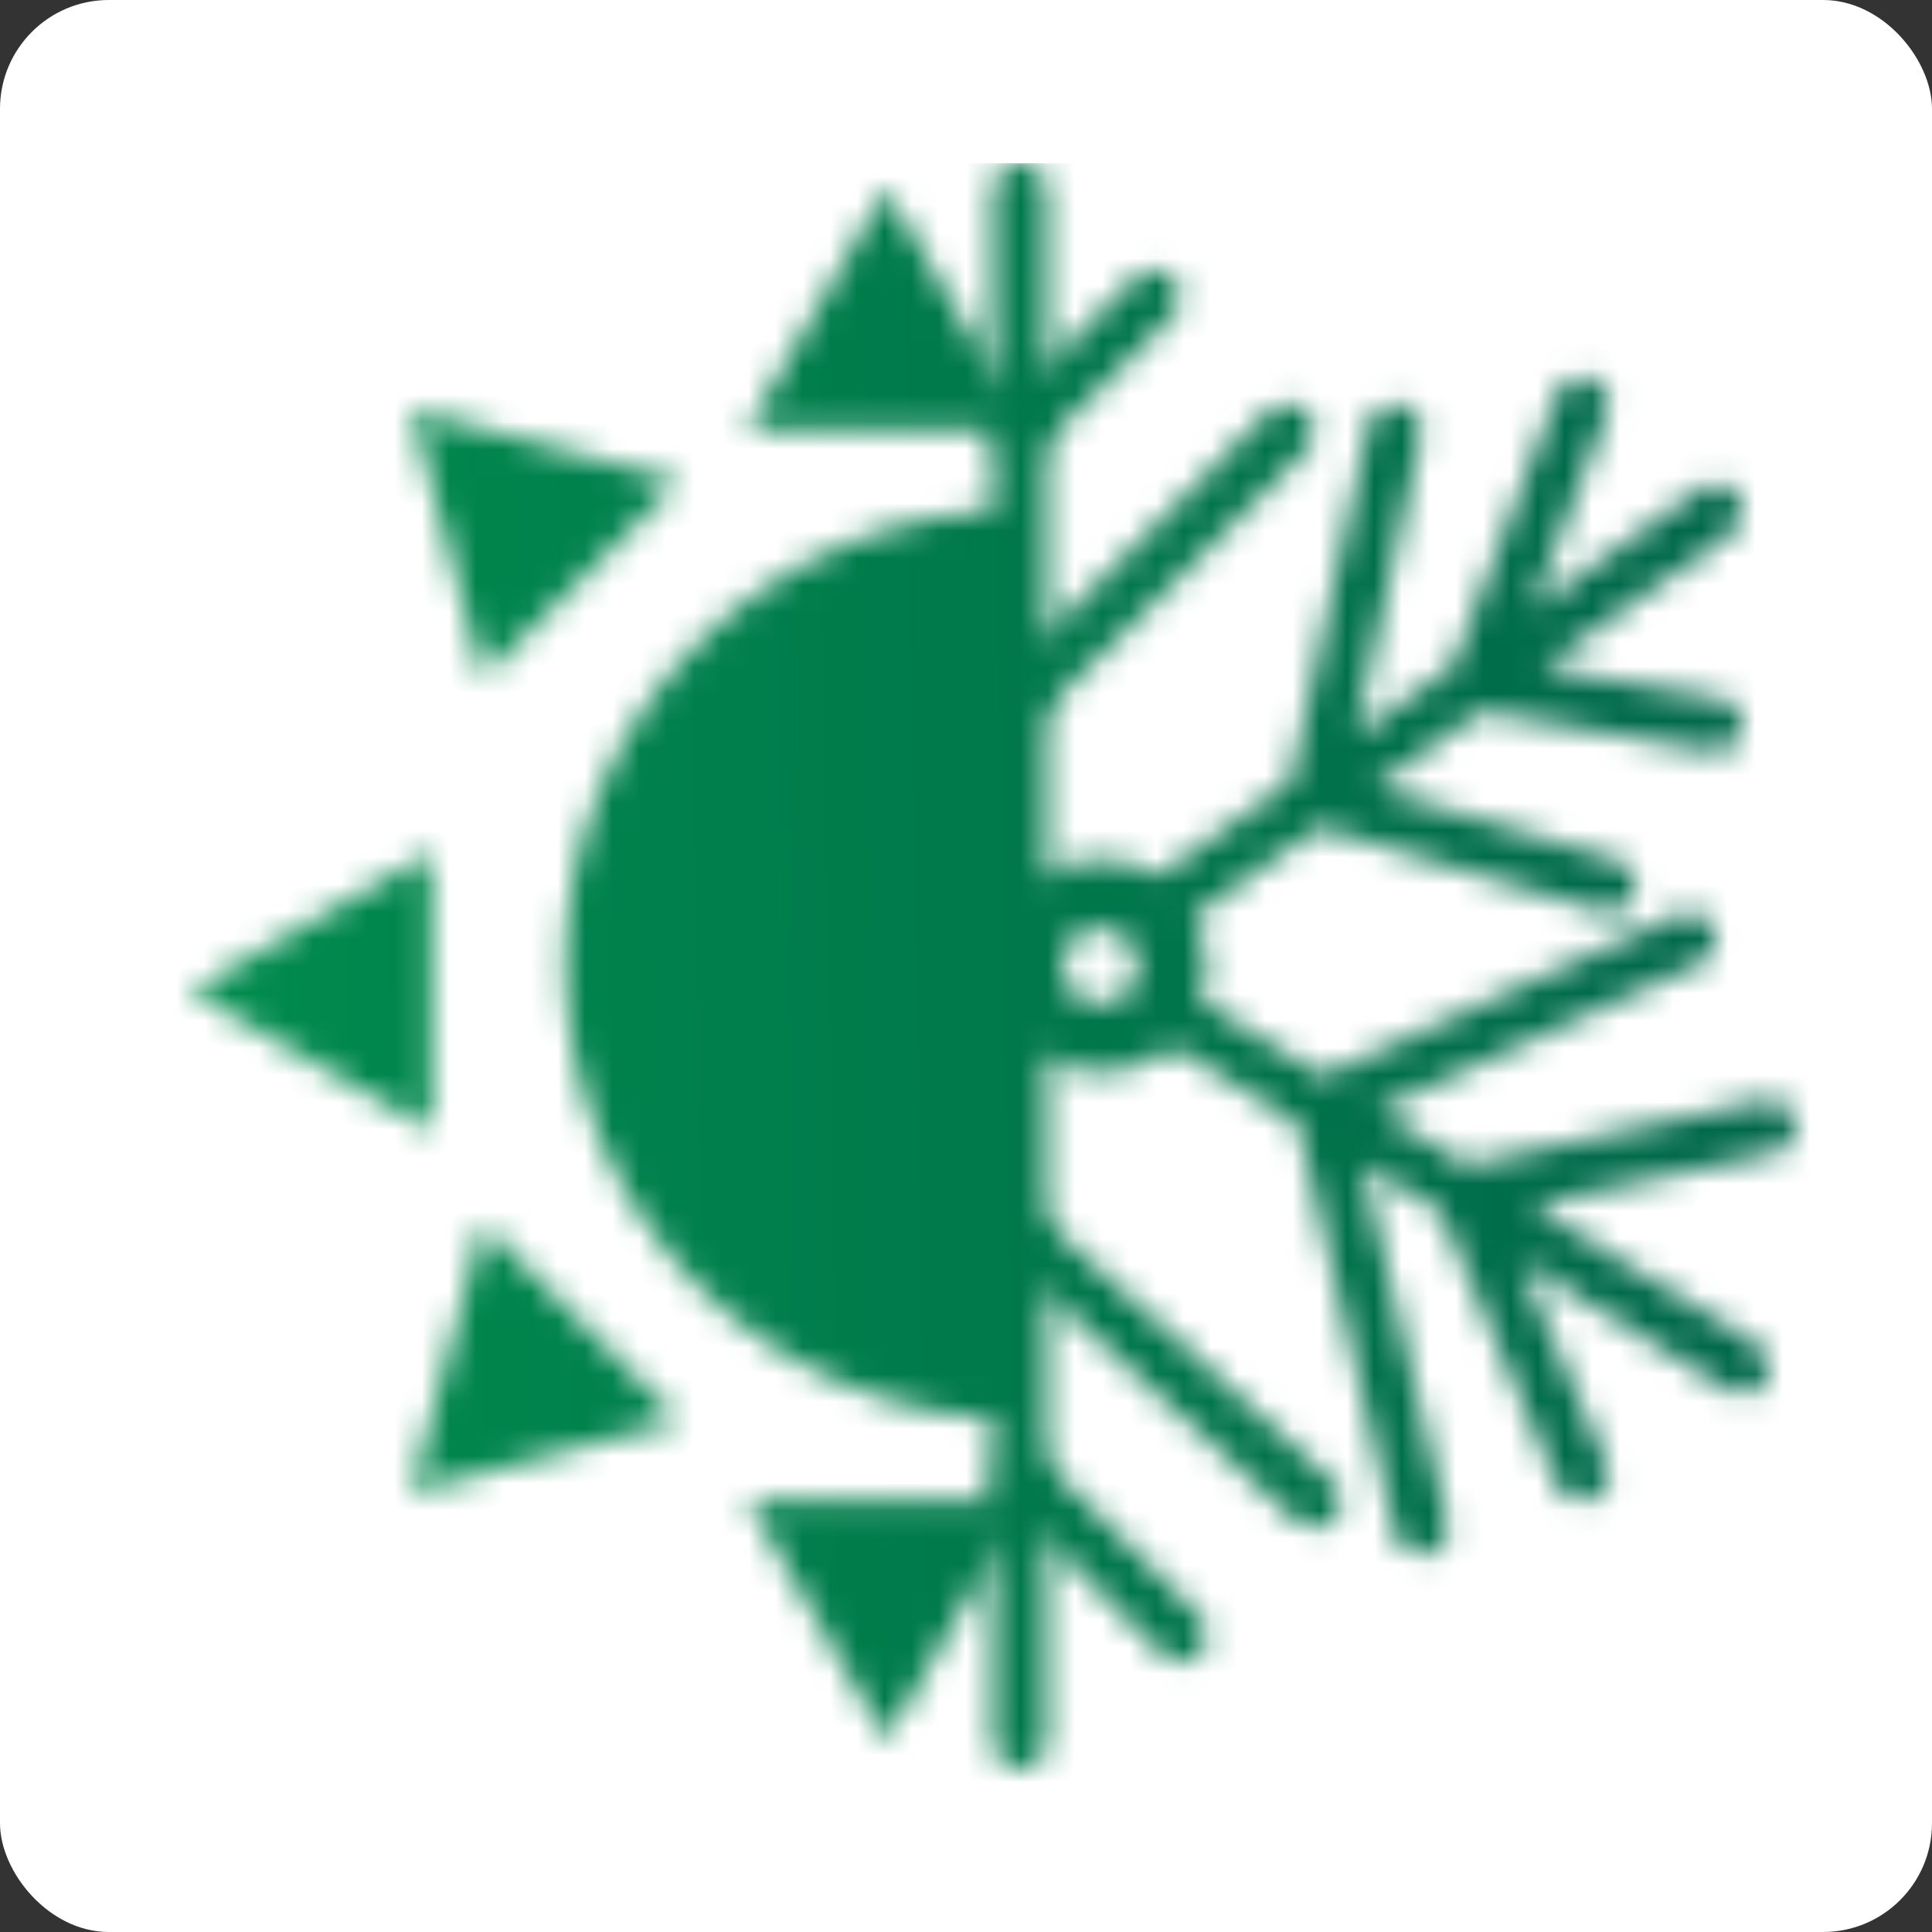
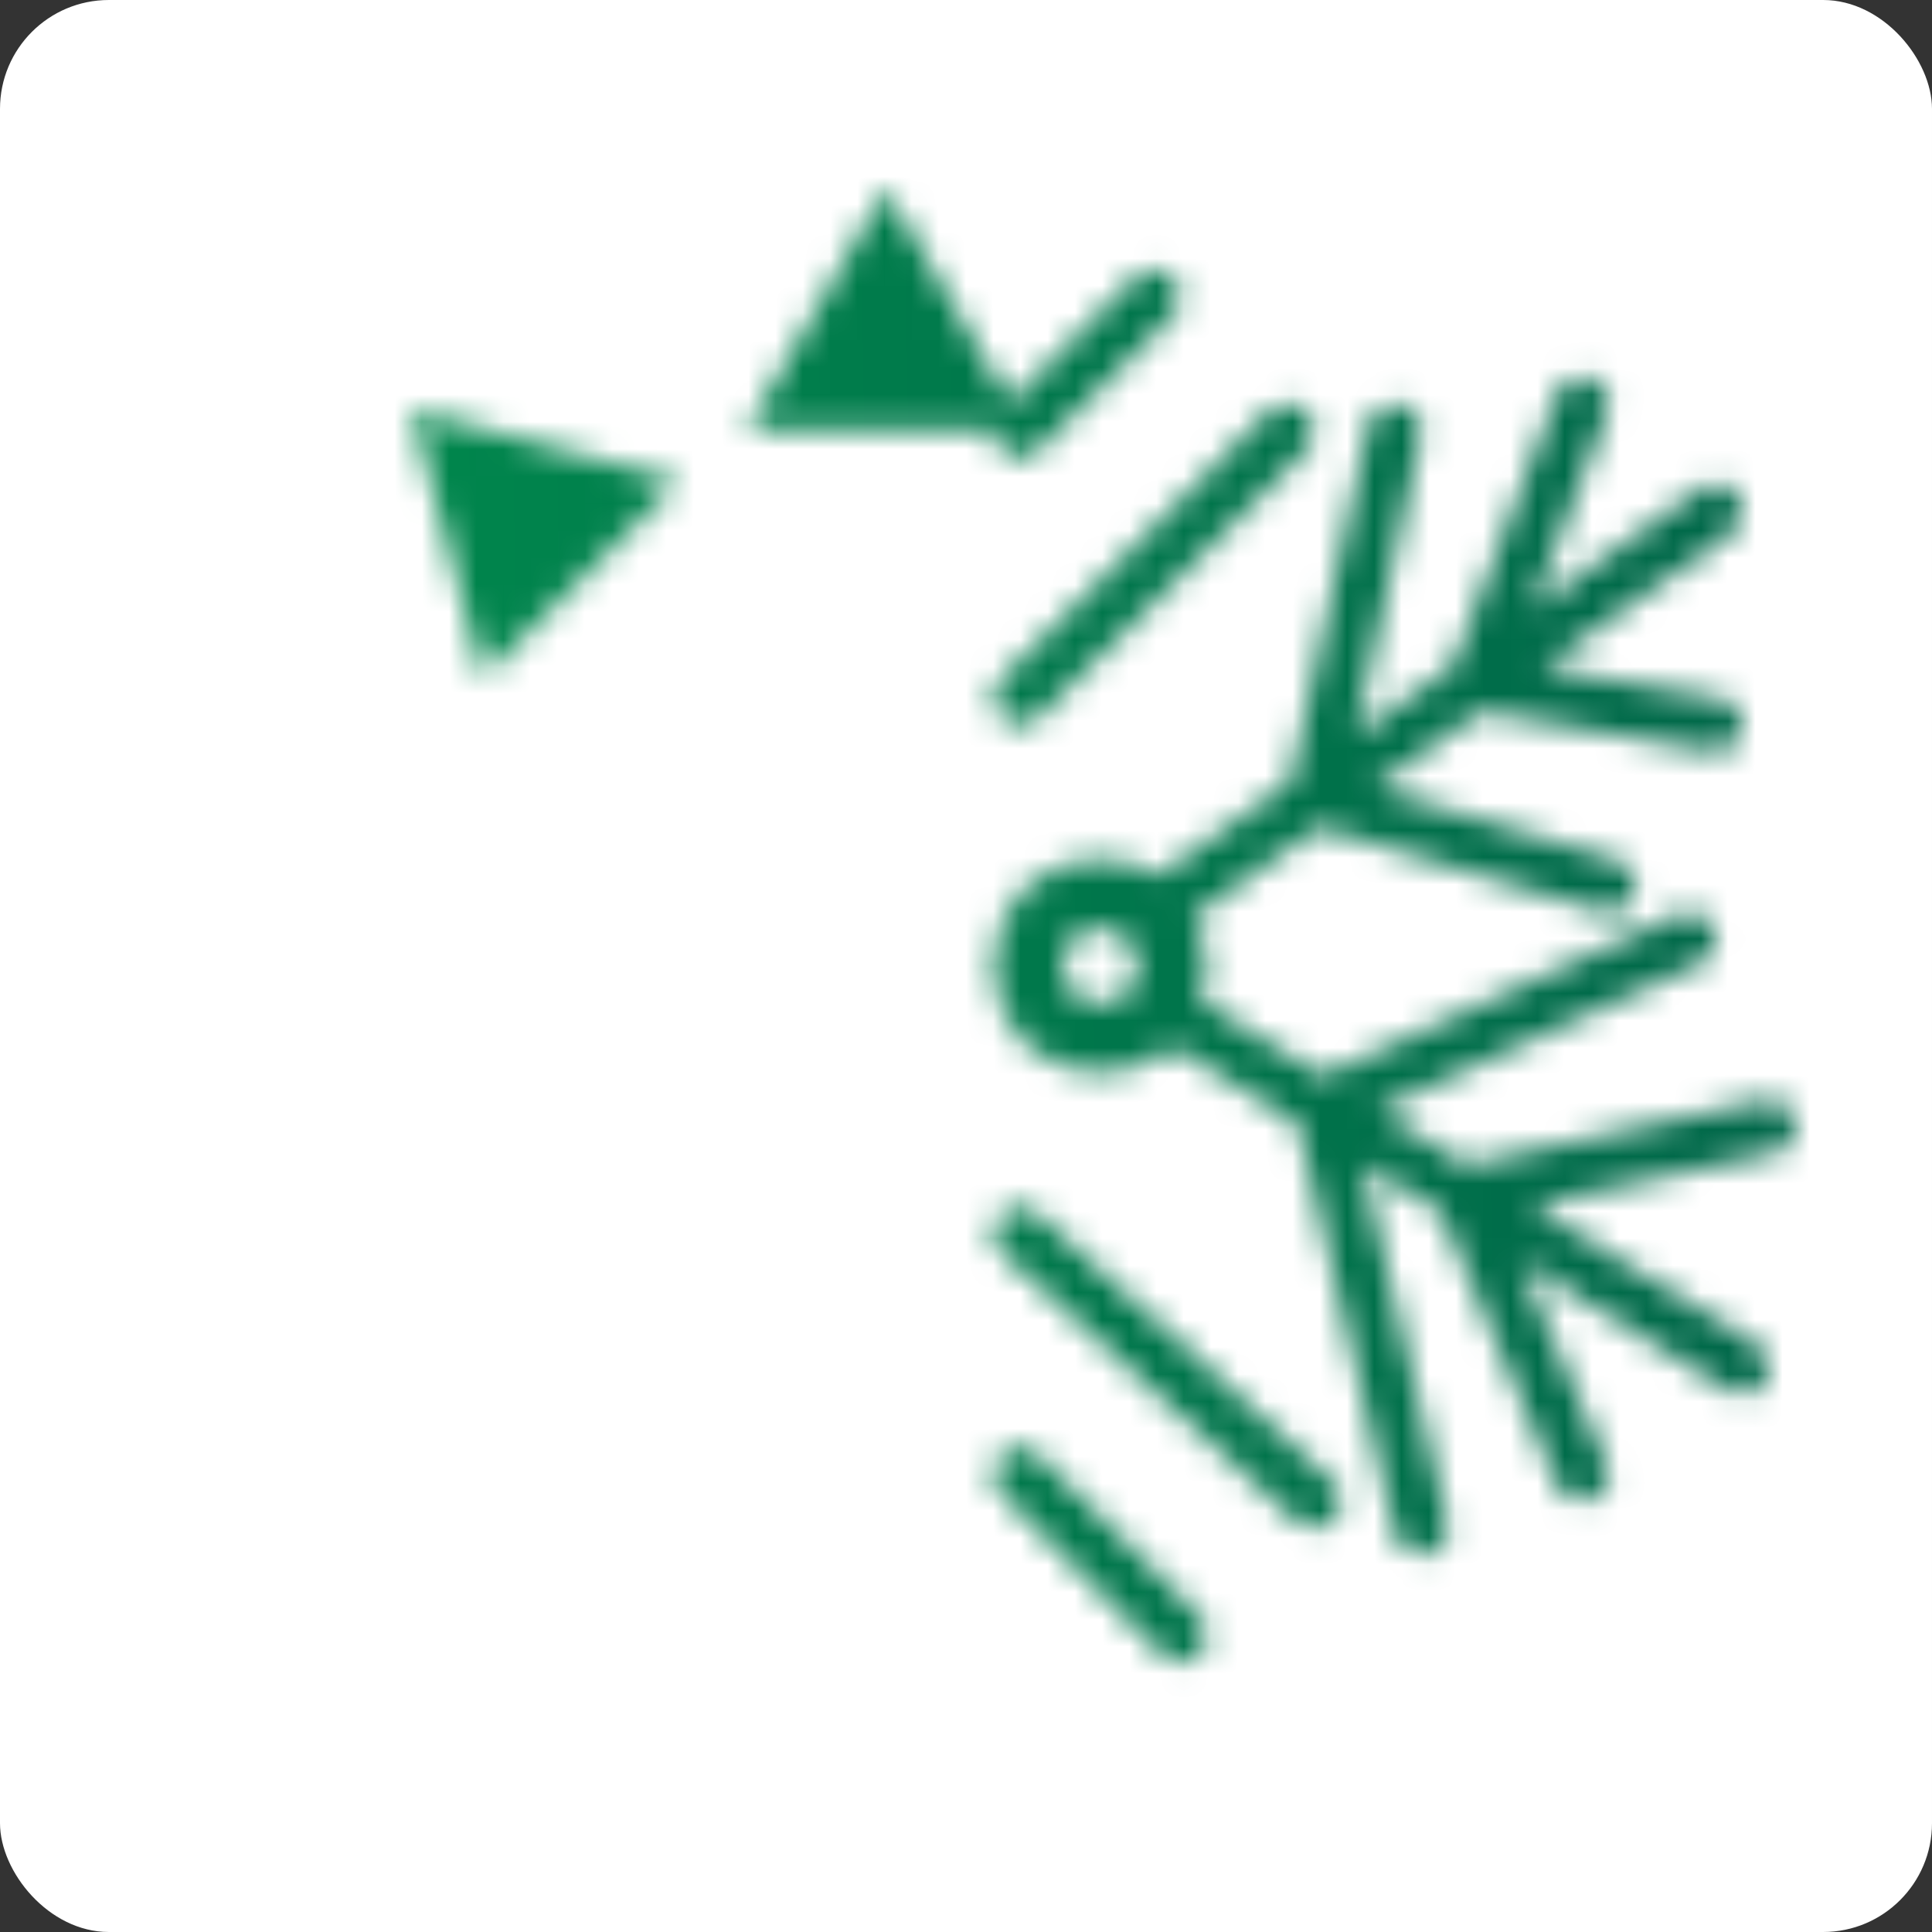
<svg xmlns="http://www.w3.org/2000/svg" width="71" height="71" viewBox="0 0 71 71" fill="none">
  <rect x="0" y="0" width="71" height="71" fill="#333333" stroke="none" />
  <rect width="71" height="71" rx="4" fill="white" />
  <mask id="mask0_710_2" style="mask-type:alpha" maskUnits="userSpaceOnUse" x="7" y="6" width="60" height="59">
    <mask id="path-2-inside-1_710_2" fill="white">
      <path d="M37.483 52.166C33.05 52.166 28.798 50.405 25.663 47.27C22.528 44.135 20.767 39.883 20.767 35.45C20.767 31.016 22.528 26.764 25.663 23.629C28.798 20.494 33.05 18.733 37.483 18.733L37.483 35.45L37.483 52.166Z" />
    </mask>
-     <path d="M37.483 52.166C33.05 52.166 28.798 50.405 25.663 47.27C22.528 44.135 20.767 39.883 20.767 35.45C20.767 31.016 22.528 26.764 25.663 23.629C28.798 20.494 33.05 18.733 37.483 18.733L37.483 35.45L37.483 52.166Z" fill="white" stroke="white" stroke-width="3.933" mask="url(#path-2-inside-1_710_2)" />
    <path d="M29.16 14.799L32.567 8.899L35.973 14.799H29.16Z" fill="white" stroke="white" stroke-width="1.967" />
-     <path d="M35.973 56.099L32.567 61.999L29.16 56.099L35.973 56.099Z" fill="white" stroke="white" stroke-width="1.967" />
-     <path d="M23.077 51.695L16.496 53.458L18.259 46.877L23.077 51.695Z" fill="white" stroke="white" stroke-width="1.967" />
-     <path d="M14.867 39.839L8.967 36.433L14.867 33.026L14.867 39.839Z" fill="white" stroke="white" stroke-width="1.967" />
    <path d="M18.259 23.009L16.496 16.429L23.076 18.192L18.259 23.009Z" fill="white" stroke="white" stroke-width="1.967" />
-     <line x1="37.483" y1="6.983" x2="37.483" y2="64.017" stroke="white" stroke-width="1.967" stroke-linecap="round" />
    <path d="M37.483 25.667L47.317 15.833" stroke="white" stroke-width="1.967" stroke-linecap="round" stroke-linejoin="round" />
    <path d="M37.483 15.833L42.4 10.917" stroke="white" stroke-width="1.967" stroke-linecap="round" stroke-linejoin="round" />
    <path d="M37.483 54.183L43.383 60.083" stroke="white" stroke-width="1.967" stroke-linecap="round" stroke-linejoin="round" />
    <path d="M43.383 37.467L48.546 40.663M64.033 50.25L53.708 43.858M53.708 43.858L65.017 41.4M53.708 43.858L58.133 54.183M53.708 43.858L48.546 40.663M48.546 40.663L62.067 34.517M48.546 40.663L52.233 56.15" stroke="white" stroke-width="1.967" stroke-linecap="round" stroke-linejoin="round" />
    <path d="M42.4 33.533L48.3 29.319M63.05 18.783L54.2 25.105M54.2 25.105L58.133 14.85M54.2 25.105L63.05 26.65M54.2 25.105L48.3 29.319M48.3 29.319L51.25 15.833M48.3 29.319L59.117 32.55" stroke="white" stroke-width="1.967" stroke-linecap="round" stroke-linejoin="round" />
    <path d="M37.483 45.333L48.3 55.167" stroke="white" stroke-width="1.967" stroke-linecap="round" stroke-linejoin="round" />
    <circle cx="40.433" cy="35.5" r="2.655" stroke="white" stroke-width="2.557" />
  </mask>
  <g mask="url(#mask0_710_2)">
    <rect x="5.135" y="6" width="61.561" height="59.696" fill="url(#paint0_linear_710_2)" />
  </g>
  <defs>
    <linearGradient id="paint0_linear_710_2" x1="7" y1="32.117" x2="66.696" y2="31.184" gradientUnits="userSpaceOnUse">
      <stop stop-color="#008B4D" />
      <stop offset="1" stop-color="#006649" />
    </linearGradient>
  </defs>
</svg>